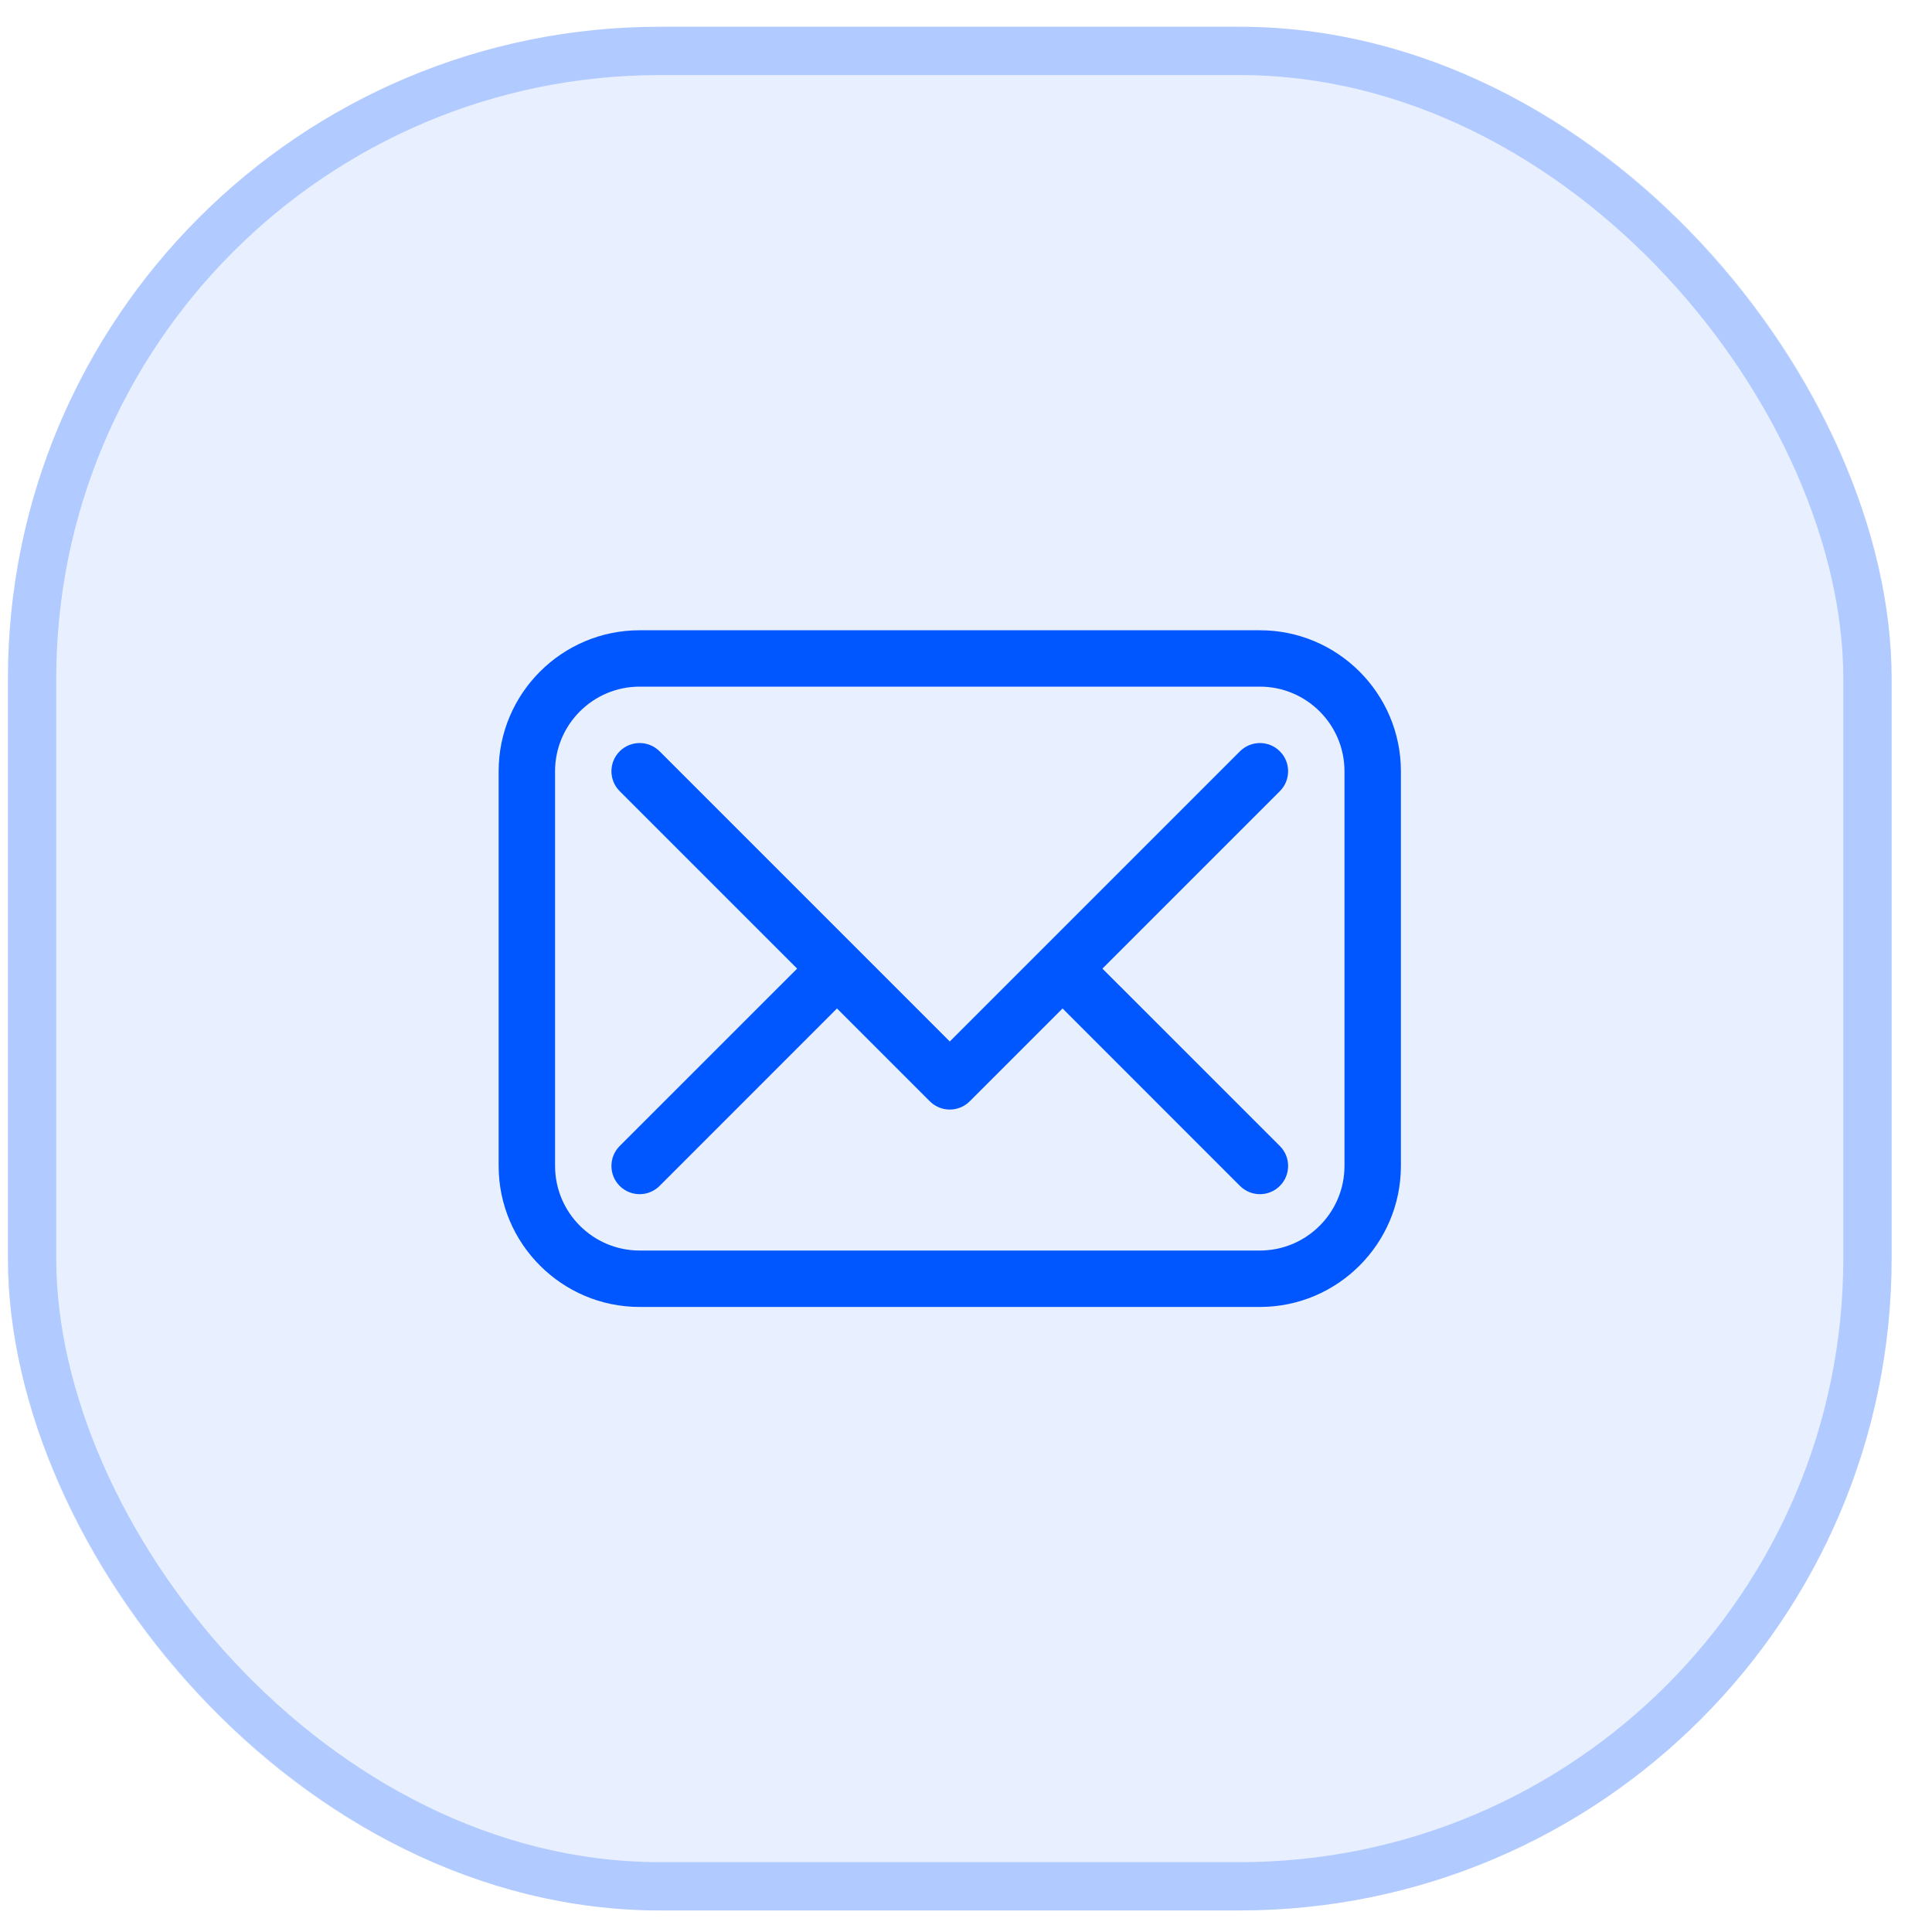
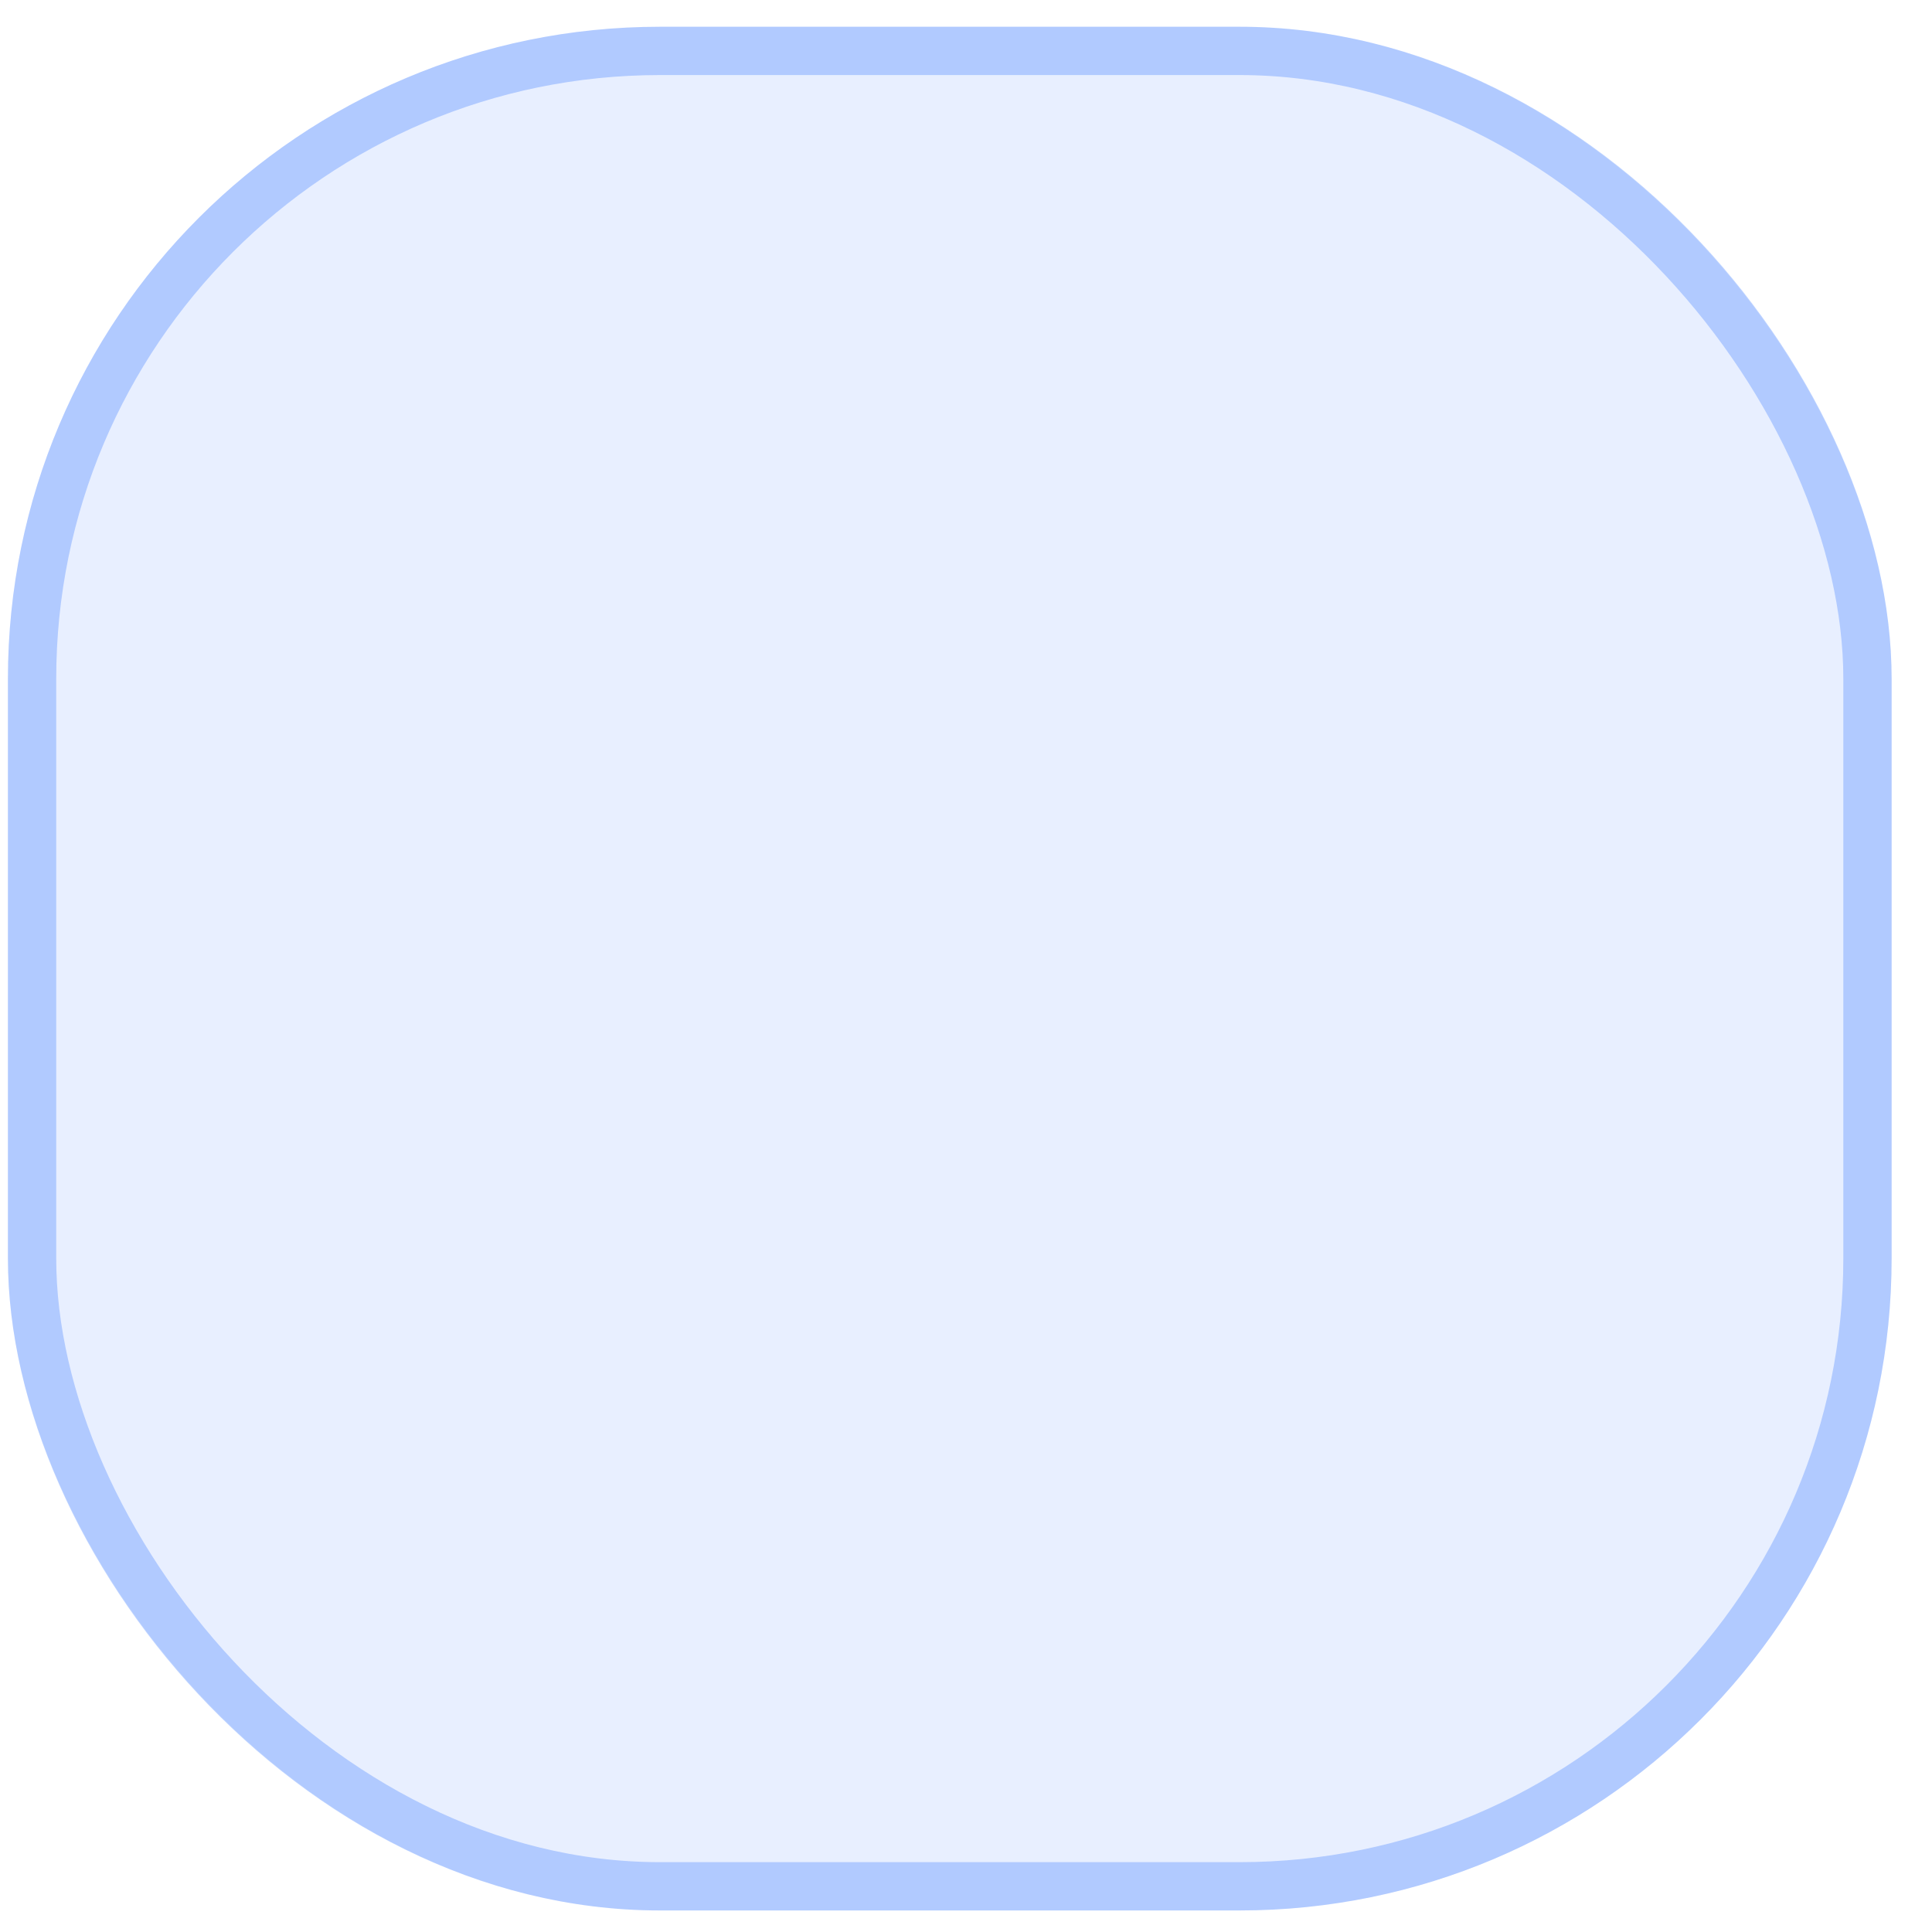
<svg xmlns="http://www.w3.org/2000/svg" width="40" height="40" viewBox="0 0 40 40" fill="none">
  <rect x="0.164" y="0.554" width="39" height="39" rx="13.5" fill="#0056FF" fill-opacity="0.09" />
  <rect x="0.664" y="1.054" width="38" height="38" rx="13" stroke="#0056FF" stroke-opacity="0.24" />
-   <path d="M26.085 13.049H13.243C11.634 13.049 10.324 14.358 10.324 15.967V24.14C10.324 25.749 11.634 27.059 13.243 27.059H26.085C27.694 27.059 29.004 25.749 29.004 24.14V15.967C29.004 14.358 27.694 13.049 26.085 13.049ZM27.836 24.14C27.836 25.105 27.051 25.891 26.085 25.891H13.243C12.277 25.891 11.492 25.105 11.492 24.14V15.967C11.492 15.002 12.277 14.216 13.243 14.216H26.085C27.051 14.216 27.836 15.002 27.836 15.967V24.14ZM26.498 16.38L22.824 20.054L26.498 23.727C26.726 23.955 26.726 24.325 26.498 24.553C26.384 24.667 26.235 24.724 26.085 24.724C25.936 24.724 25.787 24.667 25.672 24.553L21.999 20.879L20.077 22.801C19.963 22.915 19.813 22.972 19.664 22.972C19.515 22.972 19.365 22.915 19.251 22.801L17.329 20.879L13.656 24.553C13.542 24.667 13.392 24.724 13.243 24.724C13.094 24.724 12.944 24.667 12.83 24.553C12.602 24.325 12.602 23.955 12.83 23.727L16.504 20.054L12.83 16.38C12.602 16.152 12.602 15.783 12.83 15.555C13.058 15.327 13.428 15.327 13.656 15.555L19.664 21.563L25.672 15.555C25.901 15.327 26.27 15.327 26.498 15.555C26.726 15.783 26.726 16.152 26.498 16.38Z" fill="#0056FF" />
</svg>